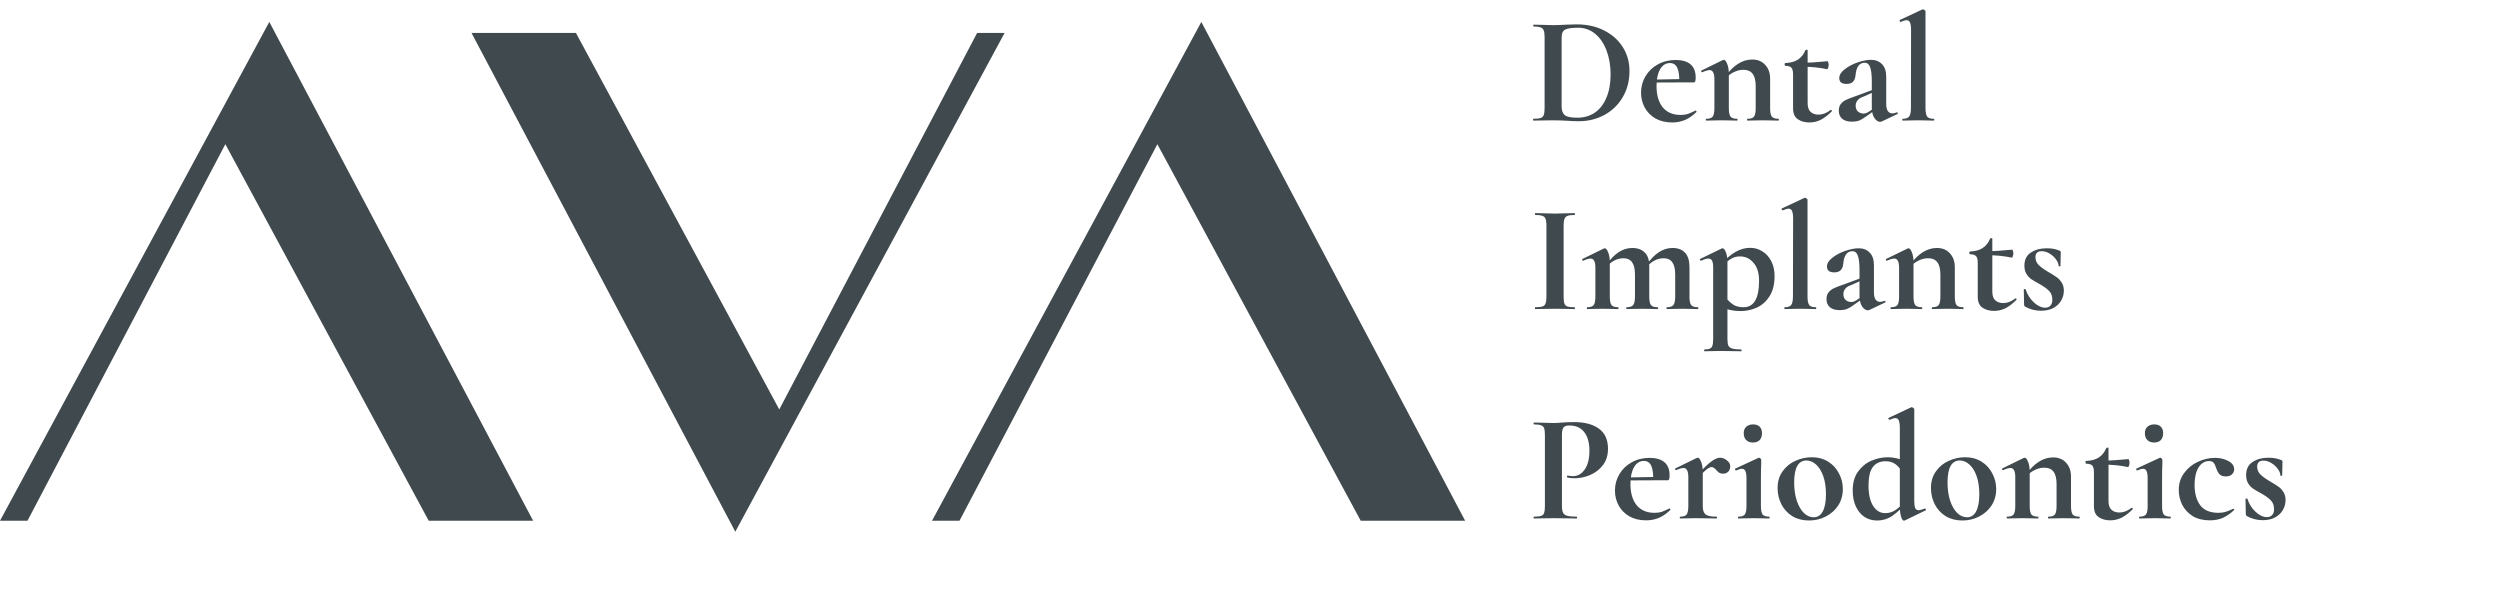
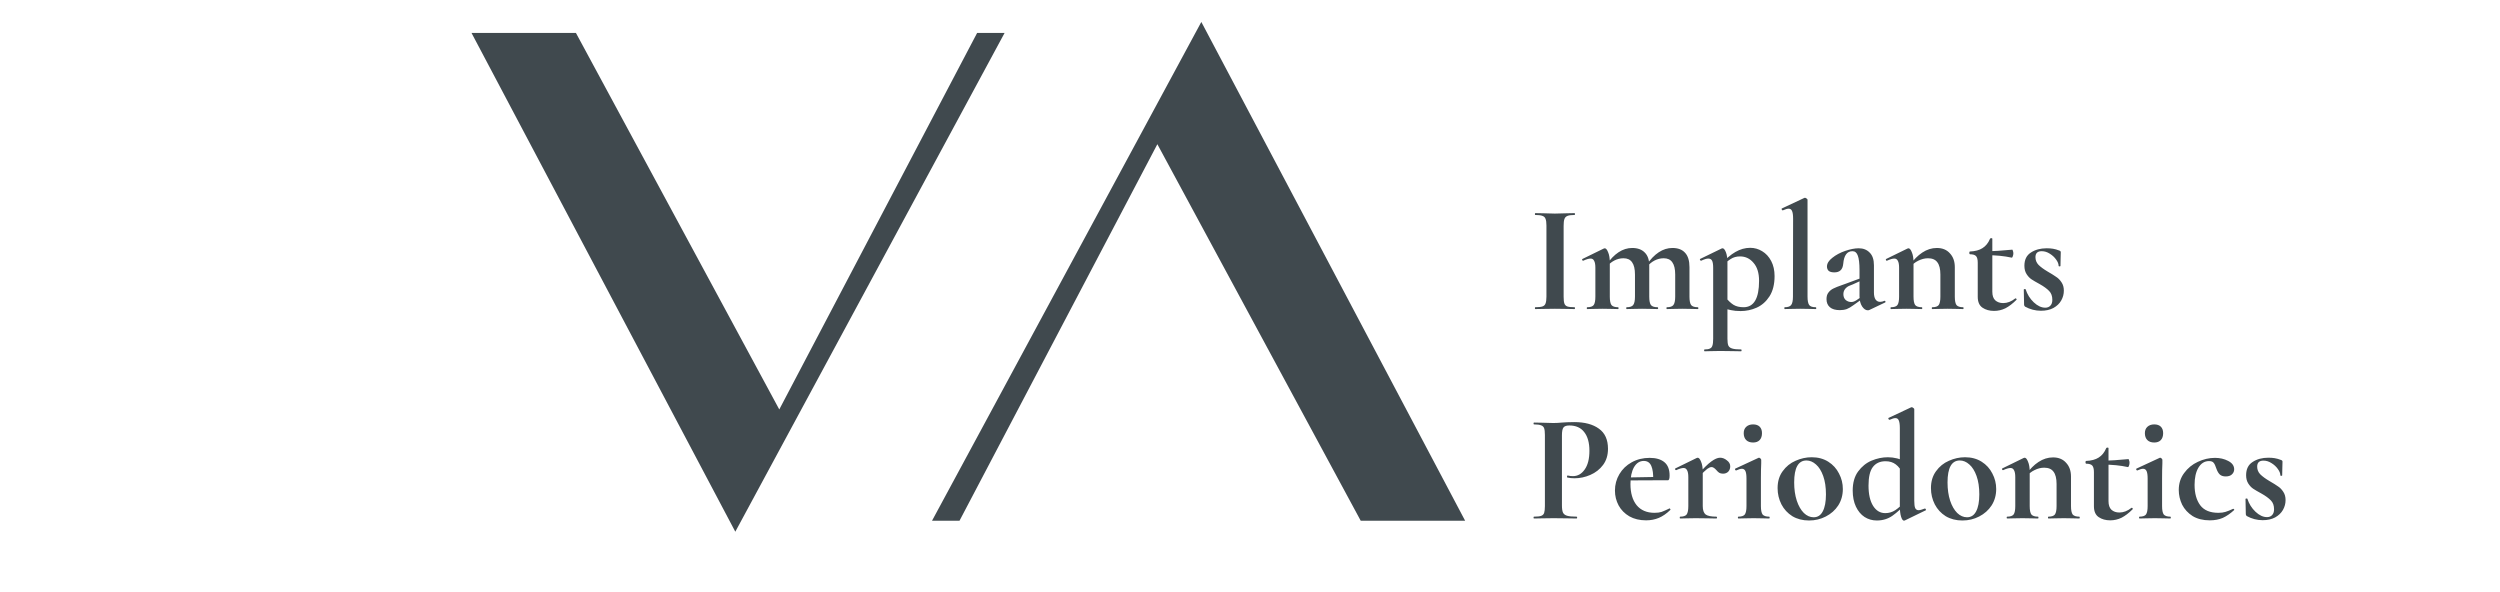
<svg xmlns="http://www.w3.org/2000/svg" width="228" height="54" viewBox="0 0 228 54" fill="none">
-   <path d="M0 47.491L24.561 1.999L48.621 47.491H39.098L20.551 13.149L2.506 47.491H0Z" fill="#40494E" />
-   <path d="M91.621 3.001L67.06 48.492L43 3.001H52.523L71.07 37.342L89.115 3.001H91.621Z" fill="#40494E" />
+   <path d="M91.621 3.001L67.06 48.492L43 3.001H52.523L71.07 37.342L89.115 3.001H91.621" fill="#40494E" />
  <path d="M85 47.492L109.561 2.001L133.621 47.492H124.098L105.551 13.151L96.529 30.321L87.506 47.492H85Z" fill="#40494E" />
-   <path d="M143.989 11.056C143.69 11.056 143.335 11.042 142.925 11.014C142.775 11.005 142.589 10.995 142.365 10.986C142.15 10.977 141.907 10.972 141.637 10.972L140.601 10.986C140.414 10.995 140.162 11 139.845 11C139.826 11 139.817 10.972 139.817 10.916C139.817 10.86 139.826 10.832 139.845 10.832C140.143 10.832 140.363 10.809 140.503 10.762C140.643 10.715 140.736 10.627 140.783 10.496C140.839 10.356 140.867 10.146 140.867 9.866V3.384C140.867 3.104 140.839 2.899 140.783 2.768C140.736 2.637 140.643 2.549 140.503 2.502C140.372 2.446 140.162 2.418 139.873 2.418C139.845 2.418 139.831 2.39 139.831 2.334C139.831 2.278 139.845 2.25 139.873 2.25L140.615 2.264C141.044 2.283 141.385 2.292 141.637 2.292C142.019 2.292 142.411 2.278 142.813 2.25C143.298 2.231 143.625 2.222 143.793 2.222C144.735 2.222 145.571 2.409 146.299 2.782C147.036 3.155 147.605 3.664 148.007 4.308C148.408 4.952 148.609 5.675 148.609 6.478C148.609 7.383 148.399 8.186 147.979 8.886C147.568 9.577 147.008 10.113 146.299 10.496C145.599 10.869 144.829 11.056 143.989 11.056ZM143.849 10.734C144.446 10.734 144.973 10.585 145.431 10.286C145.888 9.978 146.243 9.525 146.495 8.928C146.756 8.331 146.887 7.617 146.887 6.786C146.887 5.993 146.765 5.274 146.523 4.63C146.28 3.977 145.935 3.463 145.487 3.09C145.039 2.717 144.521 2.53 143.933 2.53C143.354 2.53 142.957 2.586 142.743 2.698C142.528 2.81 142.421 3.048 142.421 3.412V9.712C142.421 10.085 142.519 10.351 142.715 10.51C142.911 10.659 143.289 10.734 143.849 10.734ZM152.504 11.168C151.916 11.168 151.407 11.047 150.978 10.804C150.549 10.552 150.222 10.221 149.998 9.81C149.774 9.39 149.662 8.937 149.662 8.452C149.662 7.911 149.797 7.411 150.068 6.954C150.339 6.497 150.712 6.137 151.188 5.876C151.673 5.605 152.219 5.47 152.826 5.47C153.405 5.47 153.853 5.601 154.17 5.862C154.487 6.123 154.646 6.529 154.646 7.08C154.646 7.369 154.595 7.514 154.492 7.514H153.148C153.167 6.945 153.111 6.511 152.98 6.212C152.849 5.904 152.621 5.75 152.294 5.75C151.921 5.75 151.622 5.941 151.398 6.324C151.183 6.707 151.076 7.215 151.076 7.85C151.076 8.671 151.263 9.315 151.636 9.782C152.019 10.249 152.565 10.482 153.274 10.482C153.526 10.482 153.741 10.454 153.918 10.398C154.095 10.333 154.329 10.23 154.618 10.09L154.646 10.076C154.665 10.076 154.683 10.095 154.702 10.132C154.73 10.169 154.735 10.197 154.716 10.216C154.371 10.552 154.021 10.795 153.666 10.944C153.311 11.093 152.924 11.168 152.504 11.168ZM150.572 7.262L153.638 7.206V7.514L150.586 7.528L150.572 7.262ZM159.377 11C159.349 11 159.335 10.972 159.335 10.916C159.335 10.86 159.349 10.832 159.377 10.832C159.667 10.832 159.863 10.767 159.965 10.636C160.068 10.496 160.119 10.239 160.119 9.866V7.85C160.119 7.346 160.026 6.973 159.839 6.73C159.662 6.487 159.377 6.366 158.985 6.366C158.696 6.366 158.402 6.441 158.103 6.59C157.814 6.73 157.585 6.917 157.417 7.15L157.347 6.982C157.683 6.497 158.057 6.119 158.467 5.848C158.887 5.568 159.331 5.428 159.797 5.428C160.301 5.428 160.698 5.591 160.987 5.918C161.286 6.235 161.435 6.655 161.435 7.178V9.866C161.435 10.239 161.487 10.496 161.589 10.636C161.701 10.767 161.902 10.832 162.191 10.832C162.219 10.832 162.233 10.86 162.233 10.916C162.233 10.972 162.219 11 162.191 11C161.949 11 161.757 10.995 161.617 10.986L160.777 10.972L159.965 10.986C159.816 10.995 159.62 11 159.377 11ZM155.611 11C155.583 11 155.569 10.972 155.569 10.916C155.569 10.86 155.583 10.832 155.611 10.832C155.901 10.832 156.097 10.767 156.199 10.636C156.302 10.496 156.353 10.239 156.353 9.866V7.234C156.353 6.945 156.316 6.735 156.241 6.604C156.176 6.464 156.069 6.394 155.919 6.394C155.761 6.394 155.537 6.459 155.247 6.59H155.219C155.191 6.59 155.168 6.567 155.149 6.52C155.14 6.473 155.145 6.445 155.163 6.436L157.109 5.484C157.165 5.465 157.198 5.456 157.207 5.456C157.319 5.456 157.422 5.577 157.515 5.82C157.618 6.053 157.669 6.366 157.669 6.758V9.866C157.669 10.239 157.721 10.496 157.823 10.636C157.935 10.767 158.136 10.832 158.425 10.832C158.453 10.832 158.467 10.86 158.467 10.916C158.467 10.972 158.453 11 158.425 11C158.183 11 157.991 10.995 157.851 10.986L157.011 10.972L156.185 10.986C156.045 10.995 155.854 11 155.611 11ZM165.011 11.168C164.6 11.168 164.25 11.07 163.961 10.874C163.671 10.678 163.527 10.347 163.527 9.88V6.772C163.527 6.483 163.475 6.282 163.373 6.17C163.27 6.058 163.083 6.002 162.813 6.002C162.803 6.002 162.789 5.988 162.771 5.96C162.761 5.932 162.757 5.904 162.757 5.876C162.757 5.839 162.761 5.811 162.771 5.792C162.78 5.764 162.794 5.75 162.813 5.75C163.289 5.731 163.671 5.629 163.961 5.442C164.259 5.255 164.488 4.971 164.647 4.588C164.665 4.551 164.703 4.532 164.759 4.532C164.824 4.532 164.857 4.551 164.857 4.588V9.418C164.857 9.773 164.945 10.034 165.123 10.202C165.309 10.37 165.552 10.454 165.851 10.454C166.224 10.454 166.588 10.314 166.943 10.034L166.971 10.02C167.008 10.02 167.036 10.039 167.055 10.076C167.083 10.113 167.083 10.141 167.055 10.16C166.709 10.505 166.373 10.762 166.047 10.93C165.72 11.089 165.375 11.168 165.011 11.168ZM166.621 6.31C165.939 6.161 165.188 6.086 164.367 6.086V5.722C164.973 5.722 165.743 5.675 166.677 5.582C166.695 5.582 166.714 5.619 166.733 5.694C166.761 5.759 166.775 5.834 166.775 5.918C166.775 6.011 166.756 6.105 166.719 6.198C166.691 6.282 166.658 6.319 166.621 6.31ZM171.604 11.084C171.566 11.103 171.52 11.112 171.464 11.112C171.277 11.112 171.104 10.995 170.946 10.762C170.787 10.519 170.708 10.202 170.708 9.81V7.43C170.708 6.833 170.656 6.399 170.554 6.128C170.46 5.857 170.297 5.722 170.064 5.722C169.569 5.722 169.289 6.105 169.224 6.87C169.196 7.15 169.112 7.351 168.972 7.472C168.841 7.593 168.654 7.654 168.412 7.654C168.178 7.654 168.006 7.607 167.894 7.514C167.791 7.411 167.74 7.281 167.74 7.122C167.74 6.842 167.903 6.576 168.23 6.324C168.556 6.063 168.948 5.853 169.406 5.694C169.872 5.535 170.283 5.456 170.638 5.456C171.048 5.456 171.38 5.587 171.632 5.848C171.893 6.1 172.024 6.487 172.024 7.01V9.488C172.024 9.759 172.07 9.969 172.164 10.118C172.266 10.267 172.406 10.342 172.584 10.342C172.714 10.342 172.85 10.309 172.99 10.244H173.004C173.041 10.244 173.064 10.267 173.074 10.314C173.092 10.351 173.083 10.379 173.046 10.398L171.604 11.084ZM168.916 11.098C168.514 11.098 168.211 11.009 168.006 10.832C167.8 10.655 167.698 10.407 167.698 10.09C167.698 9.838 167.758 9.637 167.88 9.488C168.001 9.329 168.15 9.208 168.328 9.124C168.514 9.031 168.771 8.928 169.098 8.816L169.448 8.69L170.848 8.172L170.904 8.382L170.106 8.746C170.078 8.755 169.984 8.793 169.826 8.858C169.667 8.914 169.527 9.012 169.406 9.152C169.294 9.292 169.238 9.455 169.238 9.642C169.238 9.866 169.308 10.043 169.448 10.174C169.597 10.295 169.765 10.356 169.952 10.356C170.101 10.356 170.255 10.305 170.414 10.202L171.114 9.726L171.128 9.95L170.148 10.65C169.933 10.809 169.732 10.925 169.546 11C169.359 11.065 169.149 11.098 168.916 11.098ZM173.52 11C173.502 11 173.492 10.972 173.492 10.916C173.492 10.86 173.502 10.832 173.52 10.832C173.81 10.832 174.006 10.767 174.108 10.636C174.22 10.496 174.276 10.239 174.276 9.866L174.29 2.754C174.29 2.427 174.258 2.194 174.192 2.054C174.136 1.914 174.034 1.844 173.884 1.844C173.763 1.844 173.586 1.895 173.352 1.998H173.338C173.31 1.998 173.282 1.975 173.254 1.928C173.236 1.872 173.236 1.839 173.254 1.83L175.312 0.864L175.368 0.85C175.415 0.85 175.466 0.873 175.522 0.92C175.578 0.957 175.606 0.995 175.606 1.032V9.866C175.606 10.239 175.658 10.496 175.76 10.636C175.863 10.767 176.059 10.832 176.348 10.832C176.386 10.832 176.404 10.86 176.404 10.916C176.404 10.972 176.386 11 176.348 11C176.115 11 175.928 10.995 175.788 10.986L174.934 10.972L174.094 10.986C173.954 10.995 173.763 11 173.52 11Z" fill="#40494E" />
  <path d="M142.603 27.053C142.603 27.342 142.626 27.552 142.673 27.683C142.719 27.814 142.808 27.902 142.939 27.949C143.079 27.996 143.298 28.019 143.597 28.019C143.625 28.019 143.639 28.047 143.639 28.103C143.639 28.159 143.625 28.187 143.597 28.187C143.289 28.187 143.046 28.182 142.869 28.173L141.805 28.159L140.769 28.173C140.582 28.182 140.33 28.187 140.013 28.187C139.994 28.187 139.985 28.159 139.985 28.103C139.985 28.047 139.994 28.019 140.013 28.019C140.311 28.019 140.531 27.996 140.671 27.949C140.811 27.902 140.904 27.814 140.951 27.683C141.007 27.543 141.035 27.333 141.035 27.053V20.571C141.035 20.291 141.007 20.086 140.951 19.955C140.904 19.824 140.811 19.736 140.671 19.689C140.531 19.633 140.311 19.605 140.013 19.605C139.994 19.605 139.985 19.577 139.985 19.521C139.985 19.465 139.994 19.437 140.013 19.437L140.769 19.451C141.198 19.47 141.543 19.479 141.805 19.479C142.094 19.479 142.453 19.47 142.883 19.451L143.597 19.437C143.625 19.437 143.639 19.465 143.639 19.521C143.639 19.577 143.625 19.605 143.597 19.605C143.307 19.605 143.093 19.633 142.953 19.689C142.813 19.745 142.719 19.843 142.673 19.983C142.626 20.114 142.603 20.319 142.603 20.599V27.053ZM152.022 28.187C151.994 28.187 151.98 28.159 151.98 28.103C151.98 28.047 151.994 28.019 152.022 28.019C152.311 28.019 152.507 27.954 152.61 27.823C152.722 27.683 152.778 27.426 152.778 27.053V25.037C152.778 24.533 152.689 24.16 152.512 23.917C152.344 23.674 152.083 23.553 151.728 23.553C151.439 23.553 151.159 23.623 150.888 23.763C150.617 23.903 150.398 24.094 150.23 24.337L150.16 24.169C150.869 23.133 151.658 22.615 152.526 22.615C153.03 22.615 153.413 22.76 153.674 23.049C153.945 23.338 154.08 23.777 154.08 24.365V27.053C154.08 27.426 154.131 27.683 154.234 27.823C154.346 27.954 154.547 28.019 154.836 28.019C154.873 28.019 154.892 28.047 154.892 28.103C154.892 28.159 154.873 28.187 154.836 28.187C154.593 28.187 154.402 28.182 154.262 28.173L153.422 28.159L152.61 28.173C152.461 28.182 152.265 28.187 152.022 28.187ZM148.354 28.187C148.326 28.187 148.312 28.159 148.312 28.103C148.312 28.047 148.326 28.019 148.354 28.019C148.643 28.019 148.839 27.954 148.942 27.823C149.054 27.683 149.11 27.426 149.11 27.053V25.037C149.11 24.533 149.021 24.16 148.844 23.917C148.676 23.674 148.415 23.553 148.06 23.553C147.771 23.553 147.491 23.623 147.22 23.763C146.949 23.903 146.73 24.094 146.562 24.337L146.492 24.169C147.201 23.133 147.99 22.615 148.858 22.615C149.353 22.615 149.735 22.755 150.006 23.035C150.277 23.306 150.412 23.698 150.412 24.211V27.053C150.412 27.426 150.463 27.683 150.566 27.823C150.678 27.954 150.879 28.019 151.168 28.019C151.205 28.019 151.224 28.047 151.224 28.103C151.224 28.159 151.205 28.187 151.168 28.187C150.925 28.187 150.734 28.182 150.594 28.173L149.754 28.159L148.942 28.173C148.793 28.182 148.597 28.187 148.354 28.187ZM144.756 28.187C144.728 28.187 144.714 28.159 144.714 28.103C144.714 28.047 144.728 28.019 144.756 28.019C145.045 28.019 145.241 27.954 145.344 27.823C145.447 27.683 145.498 27.426 145.498 27.053V24.421C145.498 24.132 145.461 23.922 145.386 23.791C145.321 23.651 145.213 23.581 145.064 23.581C144.905 23.581 144.681 23.646 144.392 23.777H144.364C144.336 23.777 144.313 23.754 144.294 23.707C144.285 23.66 144.289 23.632 144.308 23.623L146.254 22.671C146.31 22.652 146.343 22.643 146.352 22.643C146.464 22.643 146.567 22.764 146.66 23.007C146.763 23.24 146.814 23.553 146.814 23.945V27.053C146.814 27.426 146.865 27.683 146.968 27.823C147.08 27.954 147.281 28.019 147.57 28.019C147.598 28.019 147.612 28.047 147.612 28.103C147.612 28.159 147.598 28.187 147.57 28.187C147.327 28.187 147.136 28.182 146.996 28.173L146.156 28.159L145.33 28.173C145.19 28.182 144.999 28.187 144.756 28.187ZM155.457 32.037C155.429 32.037 155.415 32.009 155.415 31.953C155.415 31.897 155.429 31.869 155.457 31.869C155.681 31.869 155.844 31.841 155.947 31.785C156.059 31.738 156.133 31.65 156.171 31.519C156.217 31.388 156.241 31.183 156.241 30.903V24.421C156.241 24.122 156.208 23.908 156.143 23.777C156.077 23.646 155.961 23.581 155.793 23.581C155.643 23.581 155.429 23.646 155.149 23.777H155.121C155.093 23.777 155.069 23.754 155.051 23.707C155.023 23.66 155.018 23.632 155.037 23.623L157.025 22.657C157.043 22.648 157.067 22.643 157.095 22.643C157.207 22.643 157.309 22.764 157.403 23.007C157.496 23.24 157.543 23.553 157.543 23.945V30.903C157.543 31.183 157.571 31.388 157.627 31.519C157.692 31.65 157.809 31.738 157.977 31.785C158.154 31.841 158.425 31.869 158.789 31.869C158.817 31.869 158.831 31.897 158.831 31.953C158.831 32.009 158.817 32.037 158.789 32.037C158.443 32.037 158.173 32.032 157.977 32.023L156.871 32.009L156.045 32.023C155.905 32.032 155.709 32.037 155.457 32.037ZM158.747 28.369C158.411 28.369 158.117 28.341 157.865 28.285C157.613 28.238 157.291 28.15 156.899 28.019L157.389 27.137C157.622 27.426 157.855 27.646 158.089 27.795C158.331 27.944 158.639 28.019 159.013 28.019C159.955 28.019 160.427 27.216 160.427 25.611C160.427 24.902 160.259 24.356 159.923 23.973C159.596 23.581 159.185 23.385 158.691 23.385C158.364 23.385 158.079 23.464 157.837 23.623C157.594 23.772 157.333 24.006 157.053 24.323L156.913 24.155C157.389 23.614 157.841 23.222 158.271 22.979C158.709 22.727 159.157 22.601 159.615 22.601C160.007 22.601 160.371 22.704 160.707 22.909C161.052 23.114 161.327 23.413 161.533 23.805C161.738 24.197 161.841 24.654 161.841 25.177C161.841 25.924 161.687 26.54 161.379 27.025C161.071 27.501 160.679 27.846 160.203 28.061C159.736 28.266 159.251 28.369 158.747 28.369ZM162.761 28.187C162.742 28.187 162.733 28.159 162.733 28.103C162.733 28.047 162.742 28.019 162.761 28.019C163.05 28.019 163.246 27.954 163.349 27.823C163.461 27.683 163.517 27.426 163.517 27.053L163.531 19.941C163.531 19.614 163.498 19.381 163.433 19.241C163.377 19.101 163.274 19.031 163.125 19.031C163.003 19.031 162.826 19.082 162.593 19.185H162.579C162.551 19.185 162.523 19.162 162.495 19.115C162.476 19.059 162.476 19.026 162.495 19.017L164.553 18.051L164.609 18.037C164.655 18.037 164.707 18.06 164.763 18.107C164.819 18.144 164.847 18.182 164.847 18.219V27.053C164.847 27.426 164.898 27.683 165.001 27.823C165.103 27.954 165.299 28.019 165.589 28.019C165.626 28.019 165.645 28.047 165.645 28.103C165.645 28.159 165.626 28.187 165.589 28.187C165.355 28.187 165.169 28.182 165.029 28.173L164.175 28.159L163.335 28.173C163.195 28.182 163.003 28.187 162.761 28.187ZM170.483 28.271C170.445 28.29 170.399 28.299 170.343 28.299C170.156 28.299 169.983 28.182 169.825 27.949C169.666 27.706 169.587 27.389 169.587 26.997V24.617C169.587 24.02 169.535 23.586 169.433 23.315C169.339 23.044 169.176 22.909 168.943 22.909C168.448 22.909 168.168 23.292 168.103 24.057C168.075 24.337 167.991 24.538 167.851 24.659C167.72 24.78 167.533 24.841 167.291 24.841C167.057 24.841 166.885 24.794 166.773 24.701C166.67 24.598 166.619 24.468 166.619 24.309C166.619 24.029 166.782 23.763 167.109 23.511C167.435 23.25 167.827 23.04 168.285 22.881C168.751 22.722 169.162 22.643 169.517 22.643C169.927 22.643 170.259 22.774 170.511 23.035C170.772 23.287 170.903 23.674 170.903 24.197V26.675C170.903 26.946 170.949 27.156 171.043 27.305C171.145 27.454 171.285 27.529 171.463 27.529C171.593 27.529 171.729 27.496 171.869 27.431H171.883C171.92 27.431 171.943 27.454 171.953 27.501C171.971 27.538 171.962 27.566 171.925 27.585L170.483 28.271ZM167.795 28.285C167.393 28.285 167.09 28.196 166.885 28.019C166.679 27.842 166.577 27.594 166.577 27.277C166.577 27.025 166.637 26.824 166.759 26.675C166.88 26.516 167.029 26.395 167.207 26.311C167.393 26.218 167.65 26.115 167.977 26.003L168.327 25.877L169.727 25.359L169.783 25.569L168.985 25.933C168.957 25.942 168.863 25.98 168.705 26.045C168.546 26.101 168.406 26.199 168.285 26.339C168.173 26.479 168.117 26.642 168.117 26.829C168.117 27.053 168.187 27.23 168.327 27.361C168.476 27.482 168.644 27.543 168.831 27.543C168.98 27.543 169.134 27.492 169.293 27.389L169.993 26.913L170.007 27.137L169.027 27.837C168.812 27.996 168.611 28.112 168.425 28.187C168.238 28.252 168.028 28.285 167.795 28.285ZM176.221 28.187C176.193 28.187 176.179 28.159 176.179 28.103C176.179 28.047 176.193 28.019 176.221 28.019C176.511 28.019 176.707 27.954 176.809 27.823C176.912 27.683 176.963 27.426 176.963 27.053V25.037C176.963 24.533 176.87 24.16 176.683 23.917C176.506 23.674 176.221 23.553 175.829 23.553C175.54 23.553 175.246 23.628 174.947 23.777C174.658 23.917 174.429 24.104 174.261 24.337L174.191 24.169C174.527 23.684 174.901 23.306 175.311 23.035C175.731 22.755 176.175 22.615 176.641 22.615C177.145 22.615 177.542 22.778 177.831 23.105C178.13 23.422 178.279 23.842 178.279 24.365V27.053C178.279 27.426 178.331 27.683 178.433 27.823C178.545 27.954 178.746 28.019 179.035 28.019C179.063 28.019 179.077 28.047 179.077 28.103C179.077 28.159 179.063 28.187 179.035 28.187C178.793 28.187 178.601 28.182 178.461 28.173L177.621 28.159L176.809 28.173C176.66 28.182 176.464 28.187 176.221 28.187ZM172.455 28.187C172.427 28.187 172.413 28.159 172.413 28.103C172.413 28.047 172.427 28.019 172.455 28.019C172.745 28.019 172.941 27.954 173.043 27.823C173.146 27.683 173.197 27.426 173.197 27.053V24.421C173.197 24.132 173.16 23.922 173.085 23.791C173.02 23.651 172.913 23.581 172.763 23.581C172.605 23.581 172.381 23.646 172.091 23.777H172.063C172.035 23.777 172.012 23.754 171.993 23.707C171.984 23.66 171.989 23.632 172.007 23.623L173.953 22.671C174.009 22.652 174.042 22.643 174.051 22.643C174.163 22.643 174.266 22.764 174.359 23.007C174.462 23.24 174.513 23.553 174.513 23.945V27.053C174.513 27.426 174.565 27.683 174.667 27.823C174.779 27.954 174.98 28.019 175.269 28.019C175.297 28.019 175.311 28.047 175.311 28.103C175.311 28.159 175.297 28.187 175.269 28.187C175.027 28.187 174.835 28.182 174.695 28.173L173.855 28.159L173.029 28.173C172.889 28.182 172.698 28.187 172.455 28.187ZM181.854 28.355C181.444 28.355 181.094 28.257 180.804 28.061C180.515 27.865 180.37 27.534 180.37 27.067V23.959C180.37 23.67 180.319 23.469 180.216 23.357C180.114 23.245 179.927 23.189 179.656 23.189C179.647 23.189 179.633 23.175 179.614 23.147C179.605 23.119 179.6 23.091 179.6 23.063C179.6 23.026 179.605 22.998 179.614 22.979C179.624 22.951 179.638 22.937 179.656 22.937C180.132 22.918 180.515 22.816 180.804 22.629C181.103 22.442 181.332 22.158 181.49 21.775C181.509 21.738 181.546 21.719 181.602 21.719C181.668 21.719 181.7 21.738 181.7 21.775V26.605C181.7 26.96 181.789 27.221 181.966 27.389C182.153 27.557 182.396 27.641 182.694 27.641C183.068 27.641 183.432 27.501 183.786 27.221L183.814 27.207C183.852 27.207 183.88 27.226 183.898 27.263C183.926 27.3 183.926 27.328 183.898 27.347C183.553 27.692 183.217 27.949 182.89 28.117C182.564 28.276 182.218 28.355 181.854 28.355ZM183.464 23.497C182.783 23.348 182.032 23.273 181.21 23.273V22.909C181.817 22.909 182.587 22.862 183.52 22.769C183.539 22.769 183.558 22.806 183.576 22.881C183.604 22.946 183.618 23.021 183.618 23.105C183.618 23.198 183.6 23.292 183.562 23.385C183.534 23.469 183.502 23.506 183.464 23.497ZM185.633 23.455C185.633 23.726 185.727 23.959 185.913 24.155C186.109 24.351 186.389 24.556 186.753 24.771C187.108 24.976 187.369 25.14 187.537 25.261C187.715 25.373 187.873 25.536 188.013 25.751C188.153 25.956 188.223 26.208 188.223 26.507C188.223 26.824 188.144 27.123 187.985 27.403C187.827 27.683 187.589 27.912 187.271 28.089C186.954 28.257 186.576 28.341 186.137 28.341C185.624 28.341 185.139 28.215 184.681 27.963C184.625 27.907 184.597 27.851 184.597 27.795L184.569 26.409C184.569 26.381 184.593 26.367 184.639 26.367C184.695 26.358 184.728 26.362 184.737 26.381C184.887 26.848 185.134 27.244 185.479 27.571C185.825 27.898 186.175 28.061 186.529 28.061C186.725 28.061 186.879 28 186.991 27.879C187.113 27.758 187.173 27.58 187.173 27.347C187.173 27.002 187.075 26.731 186.879 26.535C186.683 26.33 186.394 26.12 186.011 25.905C185.685 25.728 185.437 25.583 185.269 25.471C185.101 25.359 184.952 25.2 184.821 24.995C184.691 24.79 184.625 24.538 184.625 24.239C184.625 23.688 184.821 23.287 185.213 23.035C185.605 22.774 186.086 22.643 186.655 22.643C186.87 22.643 187.061 22.657 187.229 22.685C187.407 22.713 187.603 22.769 187.817 22.853C187.901 22.881 187.943 22.932 187.943 23.007C187.943 23.24 187.939 23.422 187.929 23.553L187.915 24.253C187.915 24.281 187.887 24.295 187.831 24.295C187.775 24.295 187.747 24.281 187.747 24.253C187.747 24.076 187.673 23.884 187.523 23.679C187.374 23.464 187.178 23.282 186.935 23.133C186.702 22.984 186.459 22.909 186.207 22.909C185.825 22.909 185.633 23.091 185.633 23.455Z" fill="#40494E" />
  <path d="M142.449 46.097C142.449 46.395 142.481 46.615 142.547 46.755C142.612 46.885 142.733 46.979 142.911 47.035C143.097 47.091 143.391 47.119 143.793 47.119C143.821 47.119 143.835 47.147 143.835 47.203C143.835 47.259 143.821 47.287 143.793 47.287C143.41 47.287 143.111 47.282 142.897 47.273L141.679 47.259L140.657 47.273C140.47 47.282 140.218 47.287 139.901 47.287C139.873 47.287 139.859 47.259 139.859 47.203C139.859 47.147 139.873 47.119 139.901 47.119C140.199 47.119 140.414 47.095 140.545 47.049C140.685 47.002 140.778 46.913 140.825 46.783C140.871 46.643 140.895 46.433 140.895 46.153V39.671C140.895 39.391 140.871 39.185 140.825 39.055C140.778 38.924 140.685 38.835 140.545 38.789C140.405 38.733 140.19 38.705 139.901 38.705C139.873 38.705 139.859 38.677 139.859 38.621C139.859 38.565 139.873 38.537 139.901 38.537L140.643 38.551C141.072 38.569 141.413 38.579 141.665 38.579C141.889 38.579 142.155 38.565 142.463 38.537C142.584 38.527 142.738 38.518 142.925 38.509C143.111 38.499 143.326 38.495 143.569 38.495C144.521 38.495 145.272 38.695 145.823 39.097C146.373 39.489 146.649 40.1 146.649 40.931C146.649 41.509 146.499 41.999 146.201 42.401C145.902 42.802 145.515 43.105 145.039 43.311C144.572 43.516 144.091 43.619 143.597 43.619C143.345 43.619 143.125 43.595 142.939 43.549C142.92 43.549 142.911 43.525 142.911 43.479C142.911 43.451 142.915 43.423 142.925 43.395C142.943 43.367 142.962 43.357 142.981 43.367C143.121 43.404 143.279 43.423 143.457 43.423C143.886 43.423 144.241 43.222 144.521 42.821C144.81 42.419 144.955 41.85 144.955 41.113C144.955 40.375 144.796 39.806 144.479 39.405C144.171 39.003 143.718 38.803 143.121 38.803C142.859 38.803 142.682 38.863 142.589 38.985C142.495 39.106 142.449 39.344 142.449 39.699V46.097ZM150.125 47.455C149.537 47.455 149.028 47.333 148.599 47.091C148.17 46.839 147.843 46.507 147.619 46.097C147.395 45.677 147.283 45.224 147.283 44.739C147.283 44.197 147.418 43.698 147.689 43.241C147.96 42.783 148.333 42.424 148.809 42.163C149.294 41.892 149.84 41.757 150.447 41.757C151.026 41.757 151.474 41.887 151.791 42.149C152.108 42.41 152.267 42.816 152.267 43.367C152.267 43.656 152.216 43.801 152.113 43.801H150.769C150.788 43.231 150.732 42.797 150.601 42.499C150.47 42.191 150.242 42.037 149.915 42.037C149.542 42.037 149.243 42.228 149.019 42.611C148.804 42.993 148.697 43.502 148.697 44.137C148.697 44.958 148.884 45.602 149.257 46.069C149.64 46.535 150.186 46.769 150.895 46.769C151.147 46.769 151.362 46.741 151.539 46.685C151.716 46.619 151.95 46.517 152.239 46.377L152.267 46.363C152.286 46.363 152.304 46.381 152.323 46.419C152.351 46.456 152.356 46.484 152.337 46.503C151.992 46.839 151.642 47.081 151.287 47.231C150.932 47.38 150.545 47.455 150.125 47.455ZM148.193 43.549L151.259 43.493V43.801L148.207 43.815L148.193 43.549ZM154.829 43.311C155.342 42.723 155.753 42.317 156.061 42.093C156.378 41.859 156.649 41.743 156.873 41.743C157.087 41.743 157.293 41.822 157.489 41.981C157.694 42.13 157.797 42.312 157.797 42.527C157.797 42.723 157.736 42.886 157.615 43.017C157.493 43.138 157.335 43.199 157.139 43.199C156.999 43.199 156.882 43.171 156.789 43.115C156.705 43.059 156.616 42.975 156.523 42.863C156.439 42.769 156.364 42.704 156.299 42.667C156.243 42.62 156.173 42.597 156.089 42.597C155.986 42.597 155.855 42.653 155.697 42.765C155.547 42.877 155.295 43.119 154.941 43.493L154.829 43.311ZM153.233 47.287C153.205 47.287 153.191 47.259 153.191 47.203C153.191 47.147 153.205 47.119 153.233 47.119C153.522 47.119 153.718 47.053 153.821 46.923C153.923 46.783 153.975 46.526 153.975 46.153V43.521C153.975 43.231 153.937 43.021 153.863 42.891C153.797 42.751 153.69 42.681 153.541 42.681C153.382 42.681 153.158 42.746 152.869 42.877H152.841C152.813 42.877 152.789 42.853 152.771 42.807C152.761 42.76 152.766 42.732 152.785 42.723L154.731 41.771C154.787 41.752 154.819 41.743 154.829 41.743C154.941 41.743 155.043 41.864 155.137 42.107C155.239 42.34 155.291 42.653 155.291 43.045V46.153C155.291 46.526 155.379 46.783 155.557 46.923C155.734 47.053 156.061 47.119 156.537 47.119C156.574 47.119 156.593 47.147 156.593 47.203C156.593 47.259 156.574 47.287 156.537 47.287C156.21 47.287 155.953 47.282 155.767 47.273L154.633 47.259L153.807 47.273C153.667 47.282 153.475 47.287 153.233 47.287ZM158.537 47.287C158.509 47.287 158.495 47.259 158.495 47.203C158.495 47.147 158.509 47.119 158.537 47.119C158.827 47.119 159.023 47.053 159.125 46.923C159.228 46.783 159.279 46.526 159.279 46.153V43.647C159.279 43.329 159.247 43.101 159.181 42.961C159.116 42.821 159.009 42.751 158.859 42.751C158.738 42.751 158.565 42.802 158.341 42.905H158.327C158.29 42.905 158.262 42.881 158.243 42.835C158.225 42.779 158.229 42.746 158.257 42.737L160.371 41.757L160.413 41.743C160.46 41.743 160.507 41.766 160.553 41.813C160.6 41.859 160.623 41.901 160.623 41.939V42.247C160.605 42.62 160.595 43.077 160.595 43.619V46.153C160.595 46.526 160.647 46.783 160.749 46.923C160.861 47.053 161.062 47.119 161.351 47.119C161.379 47.119 161.393 47.147 161.393 47.203C161.393 47.259 161.379 47.287 161.351 47.287C161.109 47.287 160.917 47.282 160.777 47.273L159.937 47.259L159.111 47.273C158.971 47.282 158.78 47.287 158.537 47.287ZM159.881 40.357C159.611 40.357 159.401 40.282 159.251 40.133C159.102 39.983 159.027 39.773 159.027 39.503C159.027 39.26 159.102 39.069 159.251 38.929C159.41 38.779 159.62 38.705 159.881 38.705C160.143 38.705 160.343 38.775 160.483 38.915C160.623 39.055 160.693 39.251 160.693 39.503C160.693 39.773 160.623 39.983 160.483 40.133C160.343 40.282 160.143 40.357 159.881 40.357ZM164.987 47.469C164.408 47.469 163.9 47.338 163.461 47.077C163.032 46.806 162.7 46.447 162.467 45.999C162.234 45.541 162.117 45.047 162.117 44.515C162.117 43.908 162.271 43.395 162.579 42.975C162.887 42.545 163.279 42.228 163.755 42.023C164.231 41.808 164.721 41.701 165.225 41.701C165.804 41.701 166.308 41.836 166.737 42.107C167.166 42.377 167.493 42.737 167.717 43.185C167.95 43.623 168.067 44.095 168.067 44.599C168.067 45.159 167.927 45.658 167.647 46.097C167.367 46.526 166.989 46.862 166.513 47.105C166.046 47.347 165.538 47.469 164.987 47.469ZM165.407 47.175C165.771 47.175 166.046 46.997 166.233 46.643C166.429 46.279 166.527 45.761 166.527 45.089C166.527 44.435 166.443 43.875 166.275 43.409C166.107 42.942 165.888 42.592 165.617 42.359C165.346 42.116 165.057 41.995 164.749 41.995C164.002 41.995 163.629 42.662 163.629 43.997C163.629 44.622 163.708 45.177 163.867 45.663C164.026 46.139 164.24 46.512 164.511 46.783C164.782 47.044 165.08 47.175 165.407 47.175ZM171.165 47.469C170.754 47.469 170.381 47.361 170.045 47.147C169.718 46.932 169.457 46.619 169.261 46.209C169.065 45.789 168.967 45.299 168.967 44.739C168.967 44.029 169.13 43.451 169.457 43.003C169.793 42.545 170.203 42.214 170.689 42.009C171.183 41.803 171.678 41.701 172.173 41.701C172.742 41.701 173.316 41.845 173.895 42.135L173.573 43.269C173.377 42.849 173.153 42.545 172.901 42.359C172.649 42.163 172.336 42.065 171.963 42.065C171.459 42.065 171.071 42.242 170.801 42.597C170.539 42.942 170.409 43.507 170.409 44.291C170.409 45.075 170.549 45.691 170.829 46.139C171.109 46.577 171.477 46.797 171.935 46.797C172.271 46.797 172.574 46.708 172.845 46.531C173.125 46.344 173.419 46.083 173.727 45.747L173.867 45.873C173.437 46.349 173.013 46.736 172.593 47.035C172.182 47.324 171.706 47.469 171.165 47.469ZM174.581 45.663C174.581 45.98 174.609 46.204 174.665 46.335C174.73 46.465 174.833 46.531 174.973 46.531C175.094 46.531 175.285 46.479 175.547 46.377H175.561C175.589 46.377 175.612 46.4 175.631 46.447C175.659 46.493 175.663 46.521 175.645 46.531L173.713 47.469L173.643 47.483C173.54 47.483 173.451 47.361 173.377 47.119C173.302 46.876 173.265 46.549 173.265 46.139V39.041C173.265 38.714 173.232 38.481 173.167 38.341C173.111 38.201 173.008 38.131 172.859 38.131C172.737 38.131 172.565 38.182 172.341 38.285H172.327C172.289 38.285 172.257 38.261 172.229 38.215C172.21 38.159 172.21 38.126 172.229 38.117L174.287 37.151L174.343 37.137C174.389 37.137 174.441 37.16 174.497 37.207C174.553 37.244 174.581 37.281 174.581 37.319V45.663ZM178.973 47.469C178.395 47.469 177.886 47.338 177.447 47.077C177.018 46.806 176.687 46.447 176.453 45.999C176.22 45.541 176.103 45.047 176.103 44.515C176.103 43.908 176.257 43.395 176.565 42.975C176.873 42.545 177.265 42.228 177.741 42.023C178.217 41.808 178.707 41.701 179.211 41.701C179.79 41.701 180.294 41.836 180.723 42.107C181.153 42.377 181.479 42.737 181.703 43.185C181.937 43.623 182.053 44.095 182.053 44.599C182.053 45.159 181.913 45.658 181.633 46.097C181.353 46.526 180.975 46.862 180.499 47.105C180.033 47.347 179.524 47.469 178.973 47.469ZM179.393 47.175C179.757 47.175 180.033 46.997 180.219 46.643C180.415 46.279 180.513 45.761 180.513 45.089C180.513 44.435 180.429 43.875 180.261 43.409C180.093 42.942 179.874 42.592 179.603 42.359C179.333 42.116 179.043 41.995 178.735 41.995C177.989 41.995 177.615 42.662 177.615 43.997C177.615 44.622 177.695 45.177 177.853 45.663C178.012 46.139 178.227 46.512 178.497 46.783C178.768 47.044 179.067 47.175 179.393 47.175ZM186.817 47.287C186.789 47.287 186.775 47.259 186.775 47.203C186.775 47.147 186.789 47.119 186.817 47.119C187.106 47.119 187.302 47.053 187.405 46.923C187.508 46.783 187.559 46.526 187.559 46.153V44.137C187.559 43.633 187.466 43.259 187.279 43.017C187.102 42.774 186.817 42.653 186.425 42.653C186.136 42.653 185.842 42.727 185.543 42.877C185.254 43.017 185.025 43.203 184.857 43.437L184.787 43.269C185.123 42.783 185.496 42.405 185.907 42.135C186.327 41.855 186.77 41.715 187.237 41.715C187.741 41.715 188.138 41.878 188.427 42.205C188.726 42.522 188.875 42.942 188.875 43.465V46.153C188.875 46.526 188.926 46.783 189.029 46.923C189.141 47.053 189.342 47.119 189.631 47.119C189.659 47.119 189.673 47.147 189.673 47.203C189.673 47.259 189.659 47.287 189.631 47.287C189.388 47.287 189.197 47.282 189.057 47.273L188.217 47.259L187.405 47.273C187.256 47.282 187.06 47.287 186.817 47.287ZM183.051 47.287C183.023 47.287 183.009 47.259 183.009 47.203C183.009 47.147 183.023 47.119 183.051 47.119C183.34 47.119 183.536 47.053 183.639 46.923C183.742 46.783 183.793 46.526 183.793 46.153V43.521C183.793 43.231 183.756 43.021 183.681 42.891C183.616 42.751 183.508 42.681 183.359 42.681C183.2 42.681 182.976 42.746 182.687 42.877H182.659C182.631 42.877 182.608 42.853 182.589 42.807C182.58 42.76 182.584 42.732 182.603 42.723L184.549 41.771C184.605 41.752 184.638 41.743 184.647 41.743C184.759 41.743 184.862 41.864 184.955 42.107C185.058 42.34 185.109 42.653 185.109 43.045V46.153C185.109 46.526 185.16 46.783 185.263 46.923C185.375 47.053 185.576 47.119 185.865 47.119C185.893 47.119 185.907 47.147 185.907 47.203C185.907 47.259 185.893 47.287 185.865 47.287C185.622 47.287 185.431 47.282 185.291 47.273L184.451 47.259L183.625 47.273C183.485 47.282 183.294 47.287 183.051 47.287ZM192.45 47.455C192.039 47.455 191.689 47.357 191.4 47.161C191.111 46.965 190.966 46.633 190.966 46.167V43.059C190.966 42.769 190.915 42.569 190.812 42.457C190.709 42.345 190.523 42.289 190.252 42.289C190.243 42.289 190.229 42.275 190.21 42.247C190.201 42.219 190.196 42.191 190.196 42.163C190.196 42.125 190.201 42.097 190.21 42.079C190.219 42.051 190.233 42.037 190.252 42.037C190.728 42.018 191.111 41.915 191.4 41.729C191.699 41.542 191.927 41.257 192.086 40.875C192.105 40.837 192.142 40.819 192.198 40.819C192.263 40.819 192.296 40.837 192.296 40.875V45.705C192.296 46.059 192.385 46.321 192.562 46.489C192.749 46.657 192.991 46.741 193.29 46.741C193.663 46.741 194.027 46.601 194.382 46.321L194.41 46.307C194.447 46.307 194.475 46.325 194.494 46.363C194.522 46.4 194.522 46.428 194.494 46.447C194.149 46.792 193.813 47.049 193.486 47.217C193.159 47.375 192.814 47.455 192.45 47.455ZM194.06 42.597C193.379 42.447 192.627 42.373 191.806 42.373V42.009C192.413 42.009 193.183 41.962 194.116 41.869C194.135 41.869 194.153 41.906 194.172 41.981C194.2 42.046 194.214 42.121 194.214 42.205C194.214 42.298 194.195 42.391 194.158 42.485C194.13 42.569 194.097 42.606 194.06 42.597ZM195.123 47.287C195.095 47.287 195.081 47.259 195.081 47.203C195.081 47.147 195.095 47.119 195.123 47.119C195.412 47.119 195.608 47.053 195.711 46.923C195.814 46.783 195.865 46.526 195.865 46.153V43.647C195.865 43.329 195.832 43.101 195.767 42.961C195.702 42.821 195.594 42.751 195.445 42.751C195.324 42.751 195.151 42.802 194.927 42.905H194.913C194.876 42.905 194.848 42.881 194.829 42.835C194.81 42.779 194.815 42.746 194.843 42.737L196.957 41.757L196.999 41.743C197.046 41.743 197.092 41.766 197.139 41.813C197.186 41.859 197.209 41.901 197.209 41.939V42.247C197.19 42.62 197.181 43.077 197.181 43.619V46.153C197.181 46.526 197.232 46.783 197.335 46.923C197.447 47.053 197.648 47.119 197.937 47.119C197.965 47.119 197.979 47.147 197.979 47.203C197.979 47.259 197.965 47.287 197.937 47.287C197.694 47.287 197.503 47.282 197.363 47.273L196.523 47.259L195.697 47.273C195.557 47.282 195.366 47.287 195.123 47.287ZM196.467 40.357C196.196 40.357 195.986 40.282 195.837 40.133C195.688 39.983 195.613 39.773 195.613 39.503C195.613 39.26 195.688 39.069 195.837 38.929C195.996 38.779 196.206 38.705 196.467 38.705C196.728 38.705 196.929 38.775 197.069 38.915C197.209 39.055 197.279 39.251 197.279 39.503C197.279 39.773 197.209 39.983 197.069 40.133C196.929 40.282 196.728 40.357 196.467 40.357ZM201.531 47.455C200.915 47.455 200.392 47.324 199.963 47.063C199.543 46.792 199.226 46.447 199.011 46.027C198.806 45.597 198.703 45.149 198.703 44.683C198.703 44.095 198.866 43.581 199.193 43.143C199.52 42.695 199.935 42.354 200.439 42.121C200.952 41.878 201.475 41.757 202.007 41.757C202.455 41.757 202.856 41.85 203.211 42.037C203.575 42.223 203.757 42.48 203.757 42.807C203.757 42.984 203.687 43.138 203.547 43.269C203.416 43.39 203.23 43.451 202.987 43.451C202.763 43.451 202.586 43.395 202.455 43.283C202.324 43.161 202.217 42.979 202.133 42.737C202.049 42.475 201.965 42.298 201.881 42.205C201.806 42.102 201.666 42.051 201.461 42.051C201.06 42.051 200.738 42.251 200.495 42.653C200.262 43.045 200.145 43.567 200.145 44.221C200.145 44.995 200.318 45.616 200.663 46.083C201.008 46.54 201.559 46.769 202.315 46.769C202.567 46.769 202.782 46.741 202.959 46.685C203.146 46.629 203.379 46.535 203.659 46.405H203.673C203.701 46.405 203.724 46.419 203.743 46.447C203.771 46.475 203.776 46.498 203.757 46.517C203.412 46.834 203.066 47.072 202.721 47.231C202.376 47.38 201.979 47.455 201.531 47.455ZM205.854 42.555C205.854 42.825 205.947 43.059 206.134 43.255C206.33 43.451 206.61 43.656 206.974 43.871C207.329 44.076 207.59 44.239 207.758 44.361C207.935 44.473 208.094 44.636 208.234 44.851C208.374 45.056 208.444 45.308 208.444 45.607C208.444 45.924 208.365 46.223 208.206 46.503C208.047 46.783 207.809 47.011 207.492 47.189C207.175 47.357 206.797 47.441 206.358 47.441C205.845 47.441 205.359 47.315 204.902 47.063C204.846 47.007 204.818 46.951 204.818 46.895L204.79 45.509C204.79 45.481 204.813 45.467 204.86 45.467C204.916 45.457 204.949 45.462 204.958 45.481C205.107 45.947 205.355 46.344 205.7 46.671C206.045 46.997 206.395 47.161 206.75 47.161C206.946 47.161 207.1 47.1 207.212 46.979C207.333 46.857 207.394 46.68 207.394 46.447C207.394 46.101 207.296 45.831 207.1 45.635C206.904 45.429 206.615 45.219 206.232 45.005C205.905 44.827 205.658 44.683 205.49 44.571C205.322 44.459 205.173 44.3 205.042 44.095C204.911 43.889 204.846 43.637 204.846 43.339C204.846 42.788 205.042 42.387 205.434 42.135C205.826 41.873 206.307 41.743 206.876 41.743C207.091 41.743 207.282 41.757 207.45 41.785C207.627 41.813 207.823 41.869 208.038 41.953C208.122 41.981 208.164 42.032 208.164 42.107C208.164 42.34 208.159 42.522 208.15 42.653L208.136 43.353C208.136 43.381 208.108 43.395 208.052 43.395C207.996 43.395 207.968 43.381 207.968 43.353C207.968 43.175 207.893 42.984 207.744 42.779C207.595 42.564 207.399 42.382 207.156 42.233C206.923 42.083 206.68 42.009 206.428 42.009C206.045 42.009 205.854 42.191 205.854 42.555Z" fill="#40494E" />
</svg>